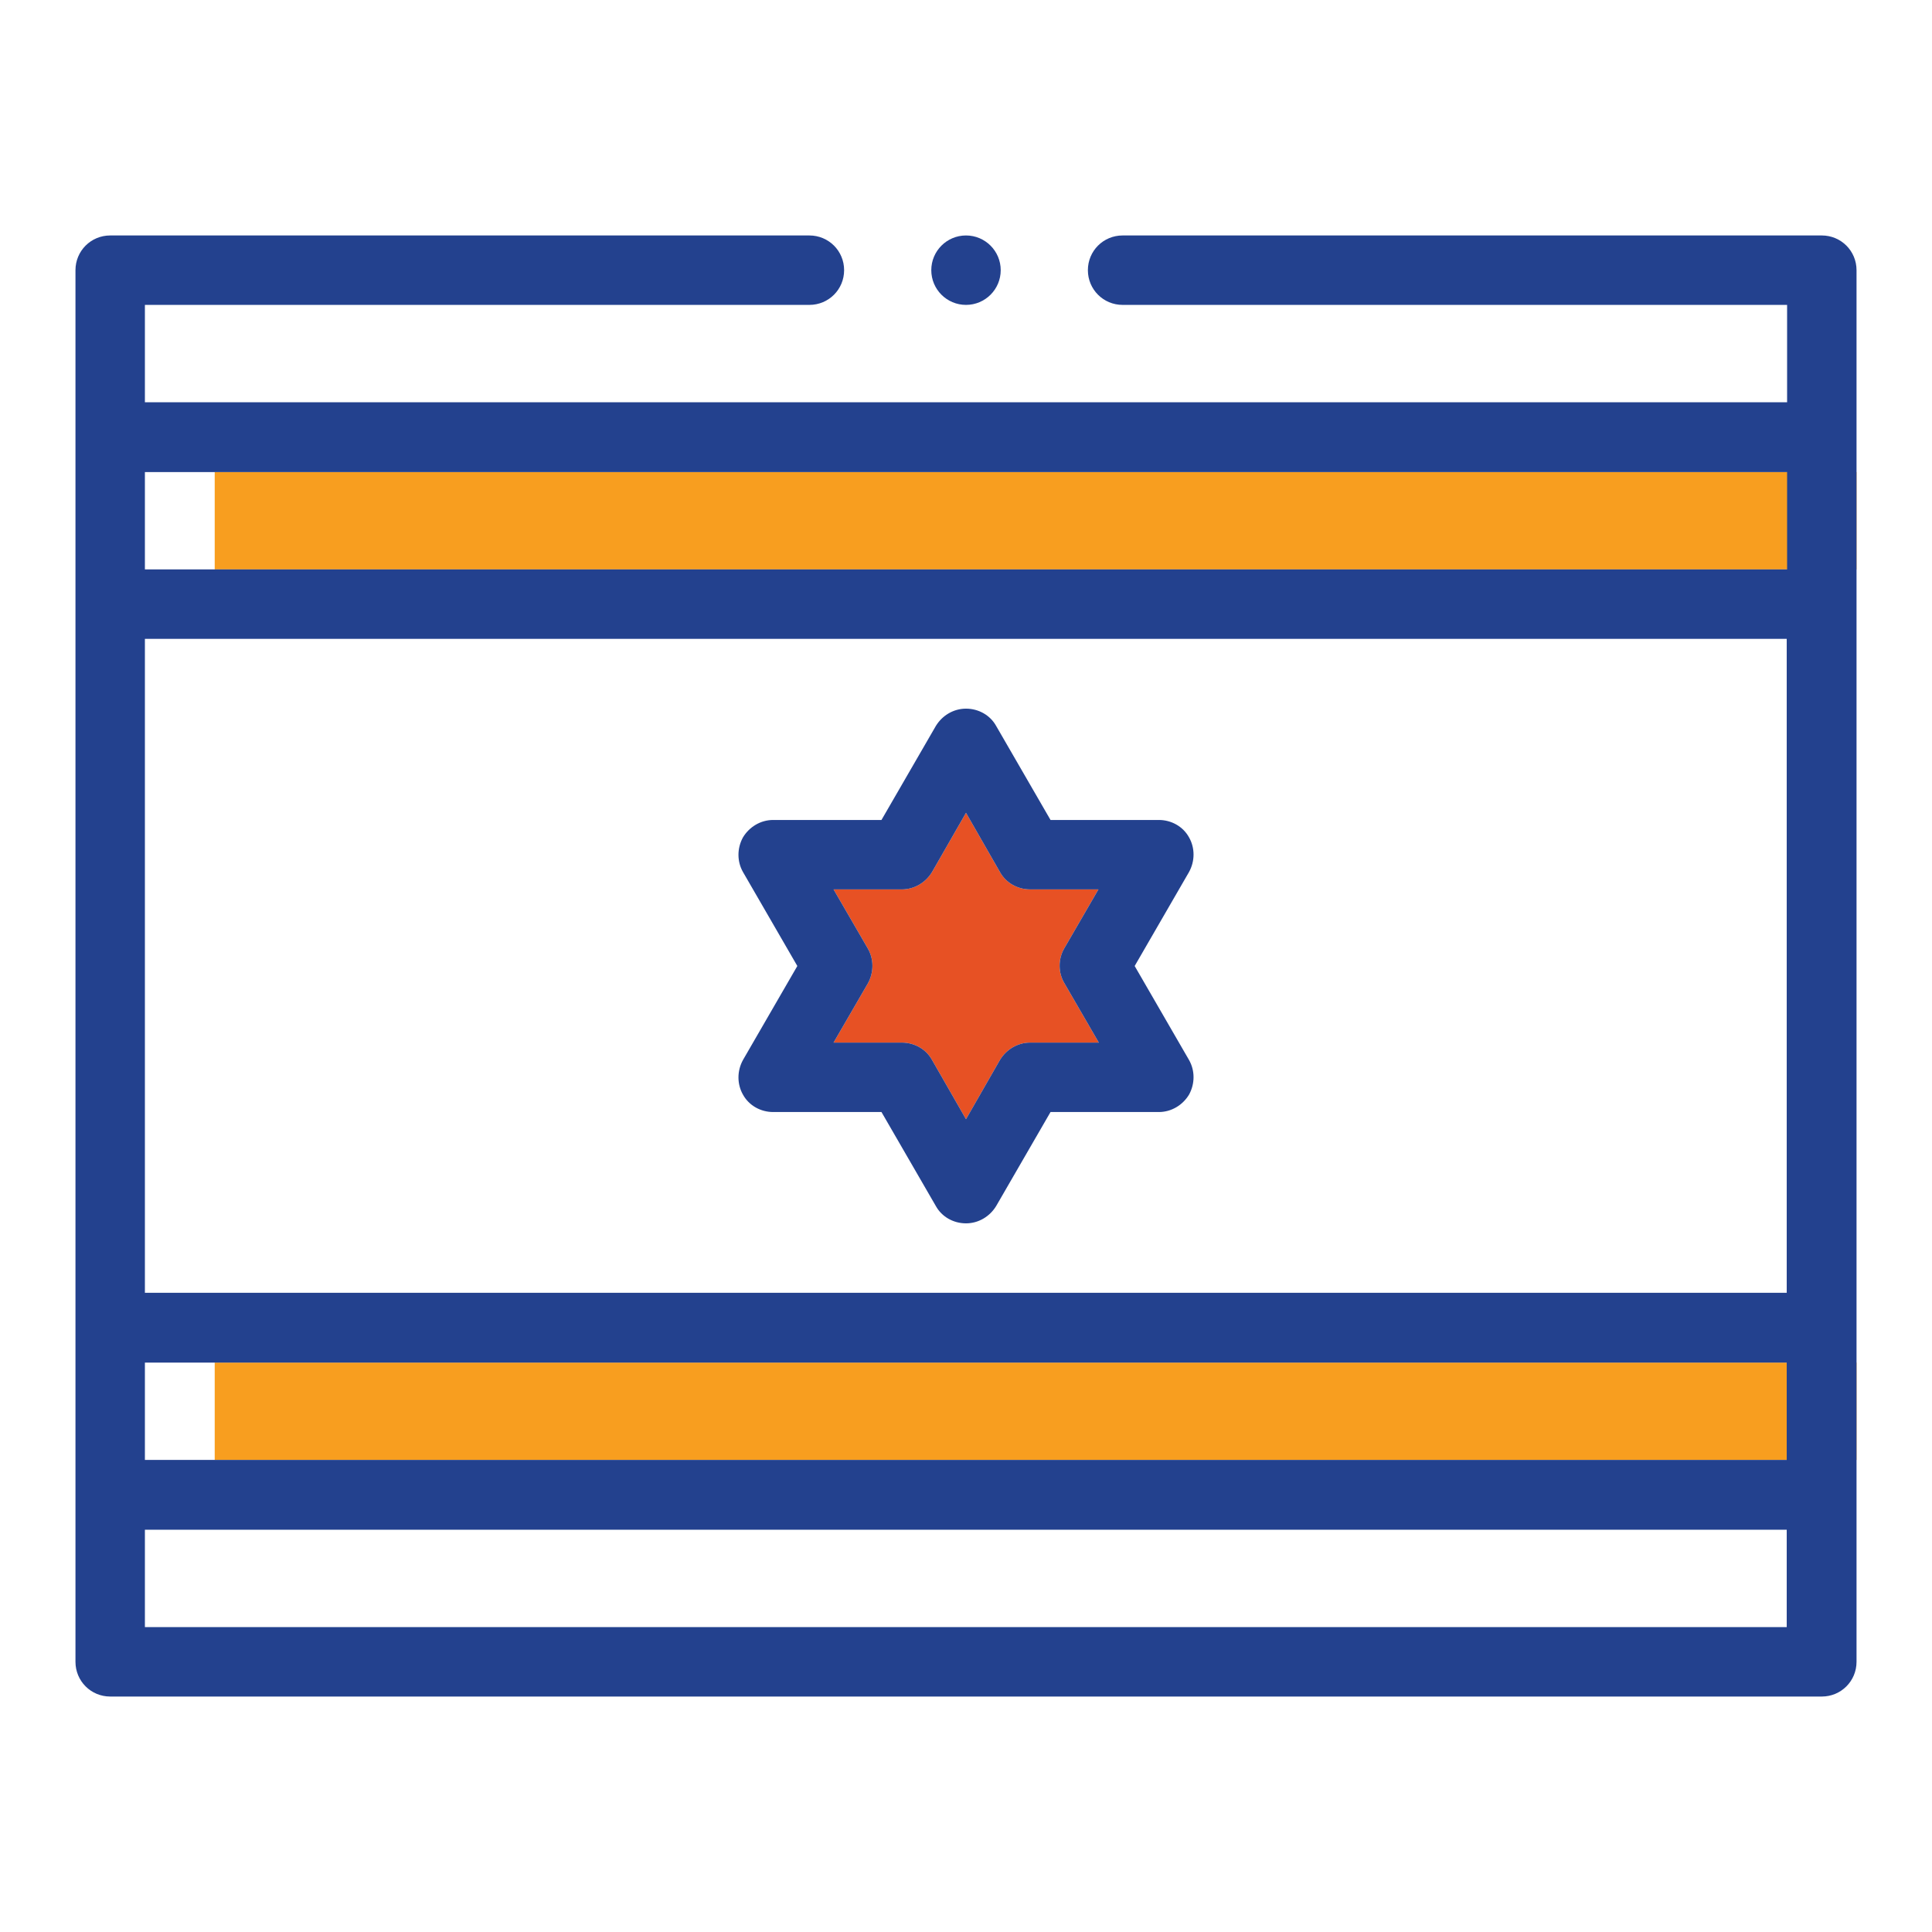
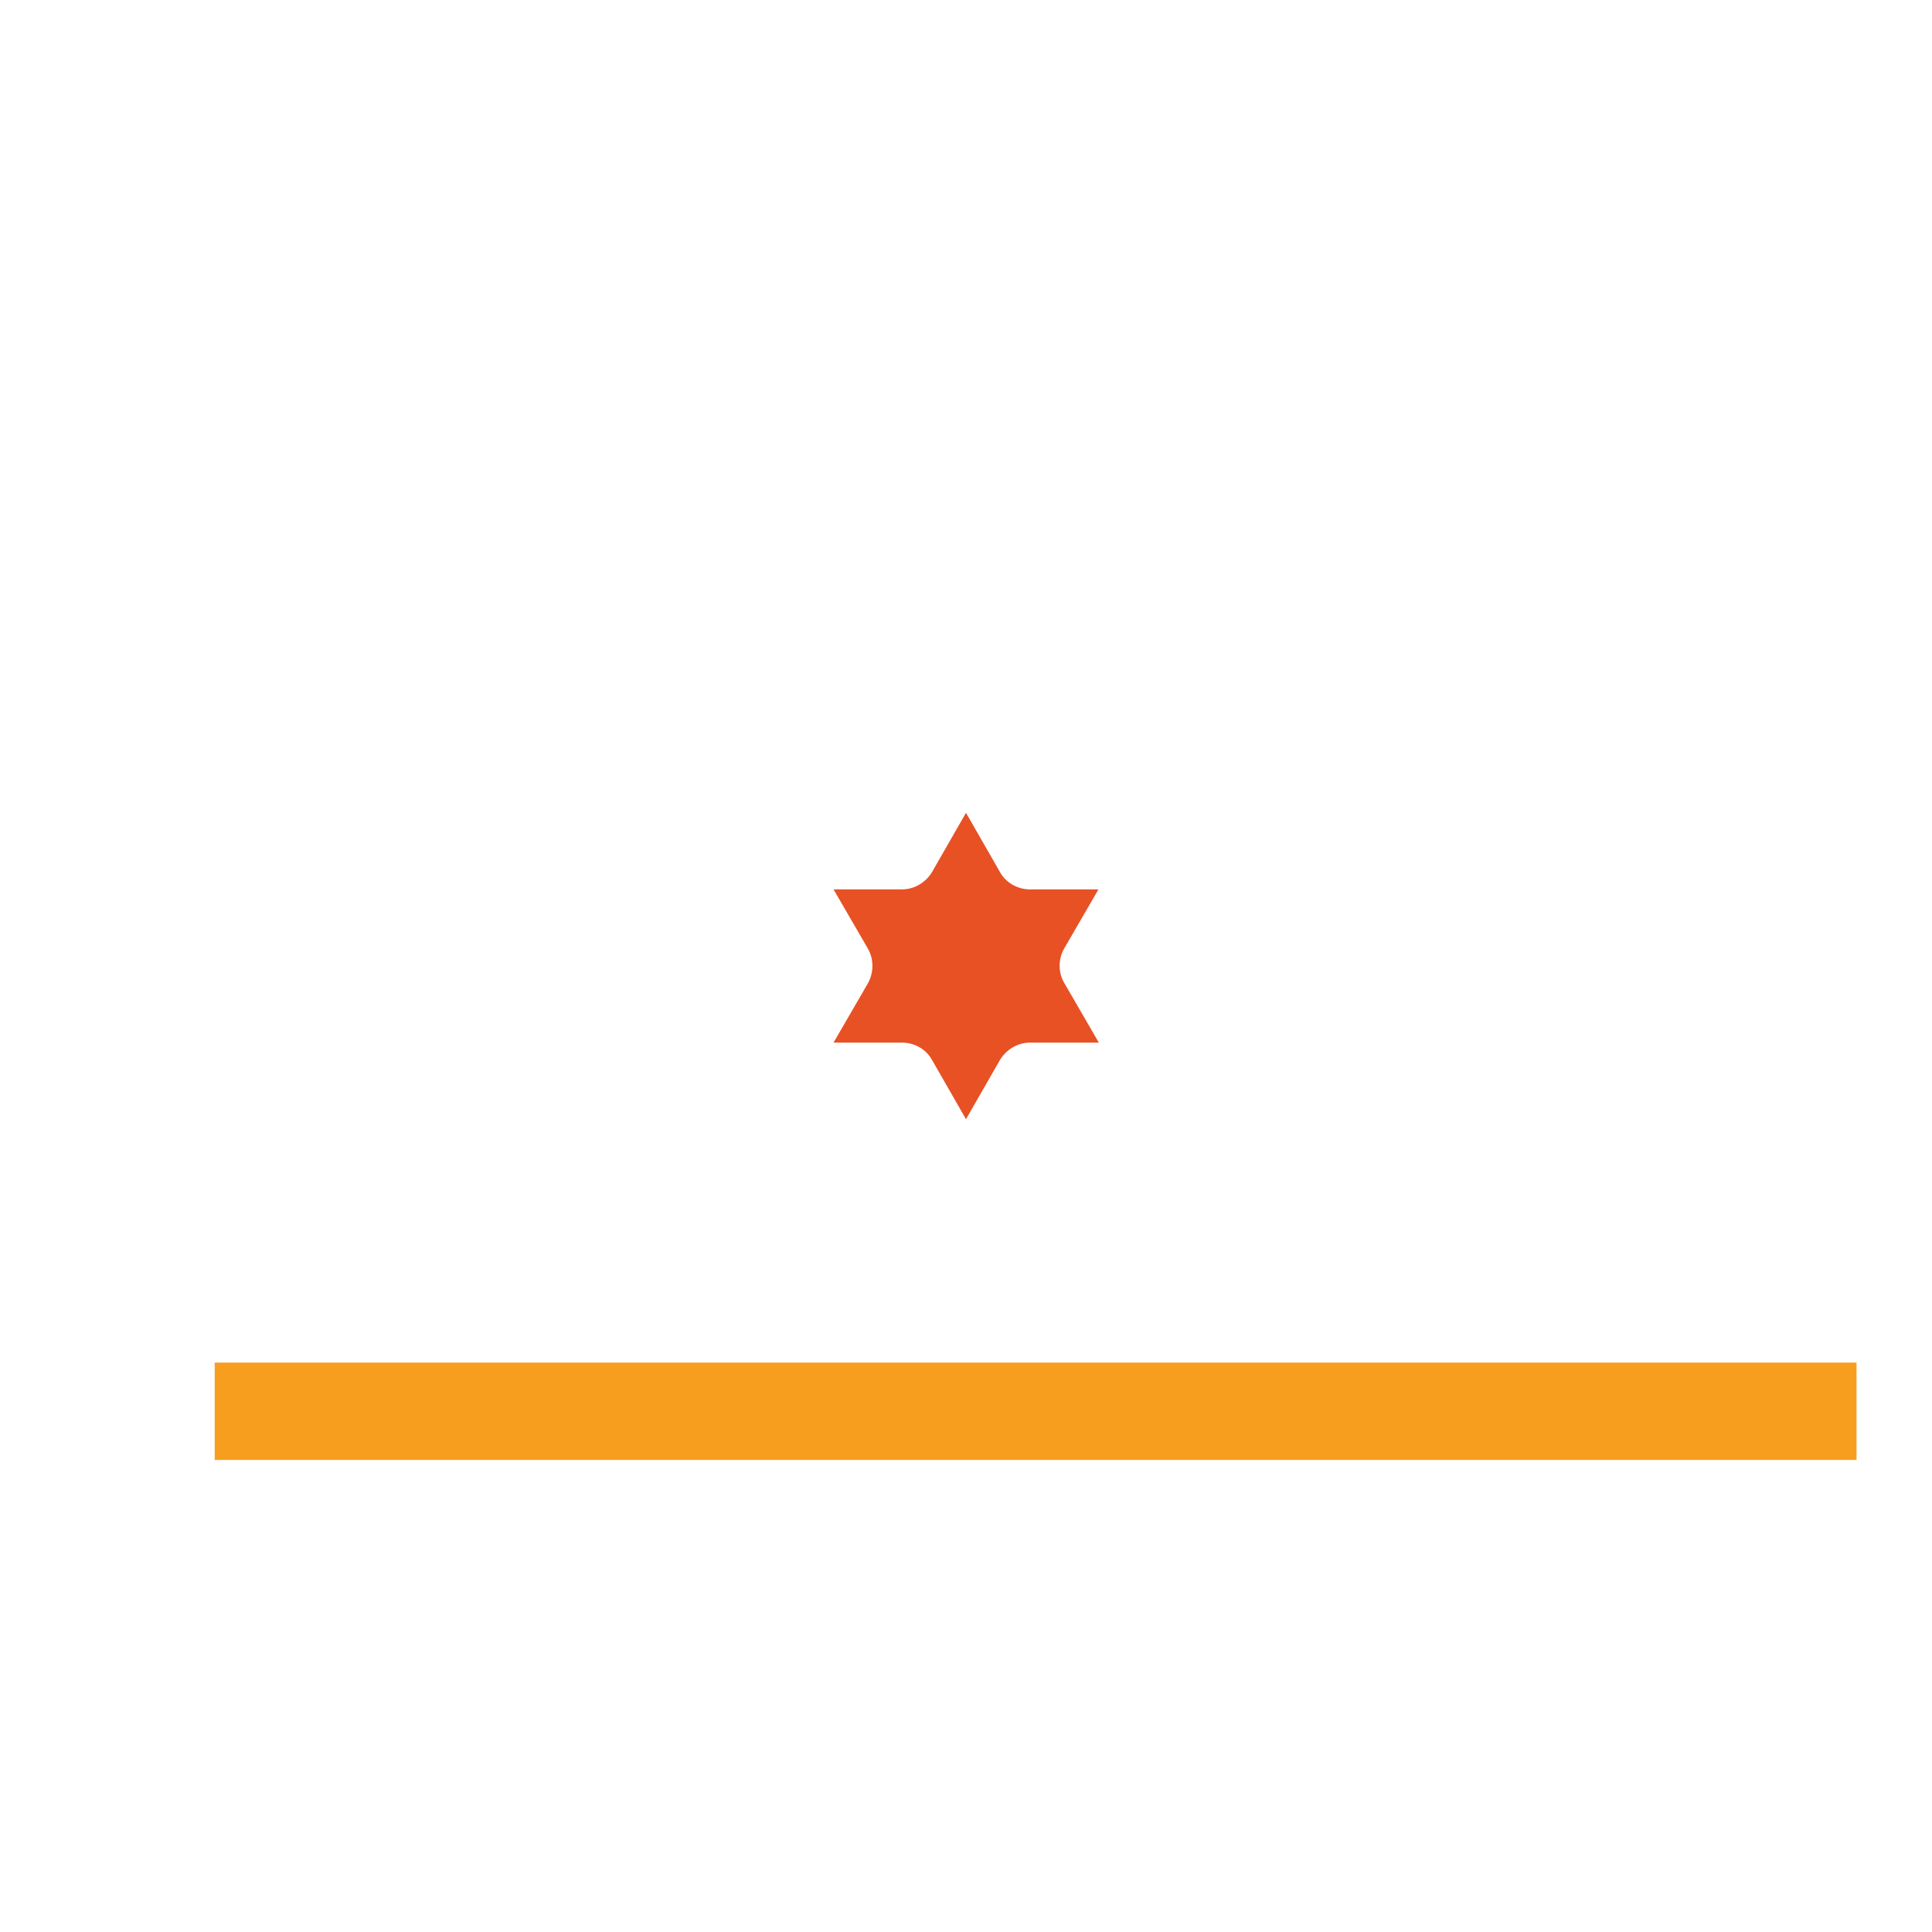
<svg xmlns="http://www.w3.org/2000/svg" version="1.1" id="Layer_1" x="0px" y="0px" viewBox="0 0 512 512" style="enable-background:new 0 0 512 512;" xml:space="preserve">
  <style type="text/css">
	.st0{fill:#E75124;}
	.st1{fill:#F89E1F;}
	.st2{fill:#23418E;}
</style>
  <path class="st0" d="M282.1,260.6l9.1,15.7H273c-3.3,0-6.3,1.8-8,4.6l-9,15.7l-9-15.7c-1.6-2.9-4.7-4.6-8-4.6h-18.1l9.1-15.7  c1.6-2.9,1.6-6.4,0-9.2l-9.1-15.7H239c3.3,0,6.3-1.8,8-4.6l9-15.7l9,15.7c1.6,2.9,4.7,4.6,8,4.6h18.1l-9.1,15.7  C280.4,254.2,280.4,257.8,282.1,260.6z" />
  <rect x="56.9" y="361.1" class="st1" width="435.1" height="25.8" />
-   <rect x="56.9" y="125.1" class="st1" width="435.1" height="25.8" />
  <g>
    <g>
-       <path class="st2" d="M482.8,62.4H297.5c-5.1,0-9.2,4.1-9.2,9.2s4.1,9.2,9.2,9.2h176.1v25.8H38.4V80.8h176.1c5.1,0,9.2-4.1,9.2-9.2    s-4.1-9.2-9.2-9.2H29.2c-5.1,0-9.2,4.1-9.2,9.2v368.8c0,5.1,4.1,9.2,9.2,9.2h453.6c5.1,0,9.2-4.1,9.2-9.2V71.6    C492,66.5,487.9,62.4,482.8,62.4z M473.6,386.9H38.4v-25.8h435.1V386.9z M38.4,342.7V169.3h435.1v173.3H38.4z M473.6,125.1v25.8    H38.4v-25.8H473.6z M38.4,431.2v-25.8h435.1v25.8H38.4z" />
-       <path class="st2" d="M300.7,256l14.4-24.9c1.6-2.9,1.6-6.4,0-9.2c-1.6-2.9-4.7-4.6-8-4.6h-28.7L264,192.4c-1.6-2.9-4.7-4.6-8-4.6    s-6.3,1.8-8,4.6l-14.4,24.9h-28.7c-3.3,0-6.3,1.8-8,4.6c-1.6,2.9-1.6,6.4,0,9.2l14.4,24.9l-14.4,24.9c-1.6,2.9-1.6,6.4,0,9.2    c1.6,2.9,4.7,4.6,8,4.6h28.7l14.4,24.9c1.6,2.9,4.7,4.6,8,4.6s6.3-1.8,8-4.6l14.4-24.9h28.7c3.3,0,6.3-1.8,8-4.6    c1.6-2.9,1.6-6.4,0-9.2L300.7,256z M282.1,260.6l9.1,15.7H273c-3.3,0-6.3,1.8-8,4.6l-9,15.7l-9-15.7c-1.6-2.9-4.7-4.6-8-4.6h-18.1    l9.1-15.7c1.6-2.9,1.6-6.4,0-9.2l-9.1-15.7H239c3.3,0,6.3-1.8,8-4.6l9-15.7l9,15.7c1.6,2.9,4.7,4.6,8,4.6h18.1l-9.1,15.7    C280.4,254.2,280.4,257.8,282.1,260.6z" />
-       <circle class="st2" cx="256" cy="71.6" r="9.2" />
-     </g>
+       </g>
  </g>
</svg>